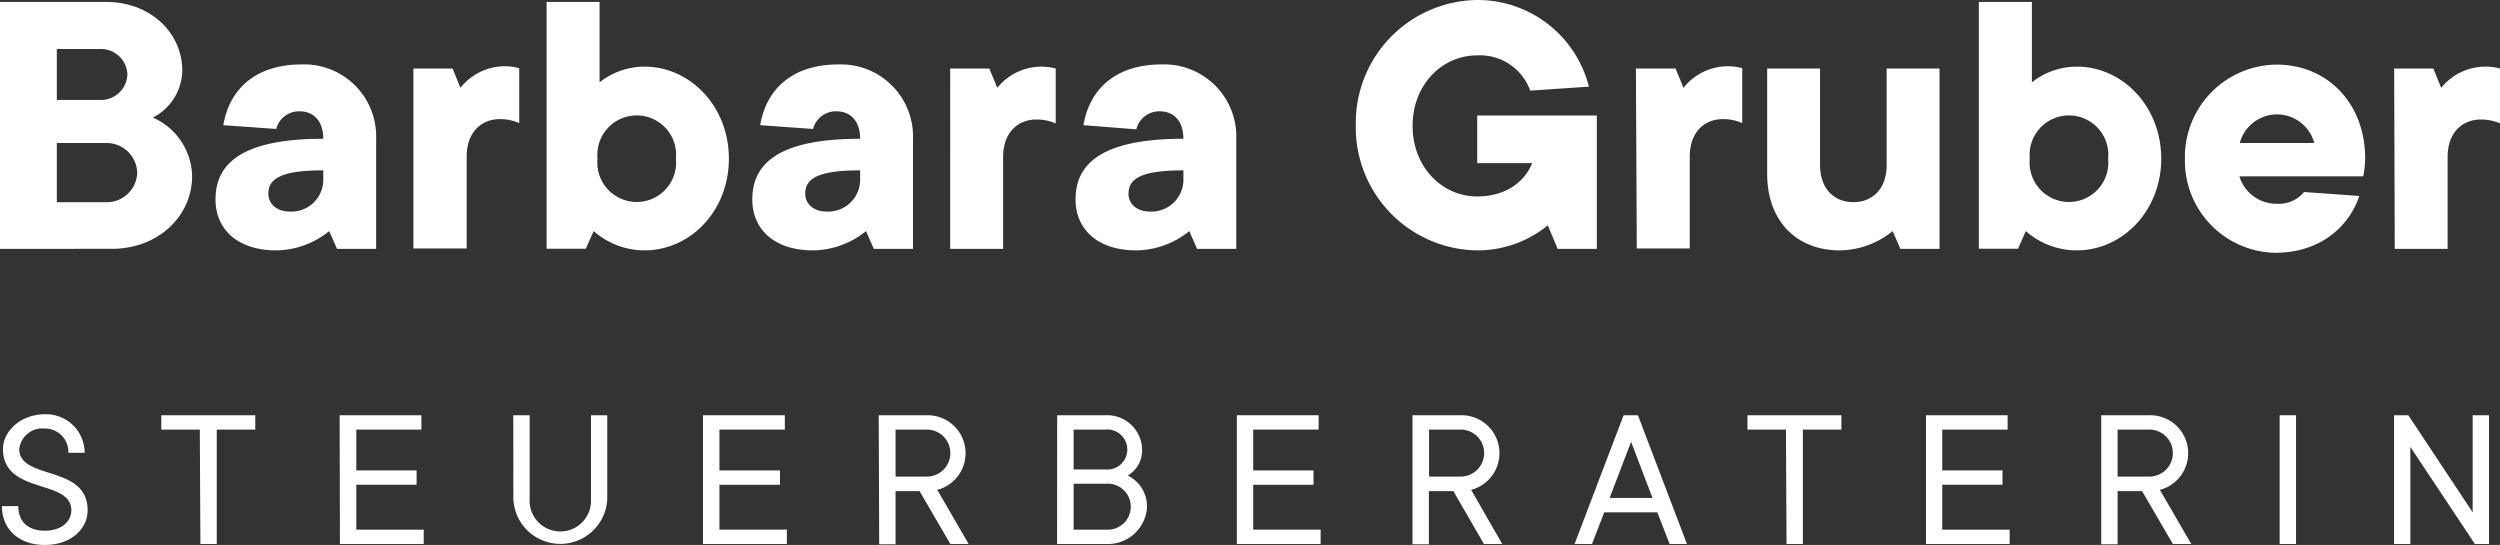
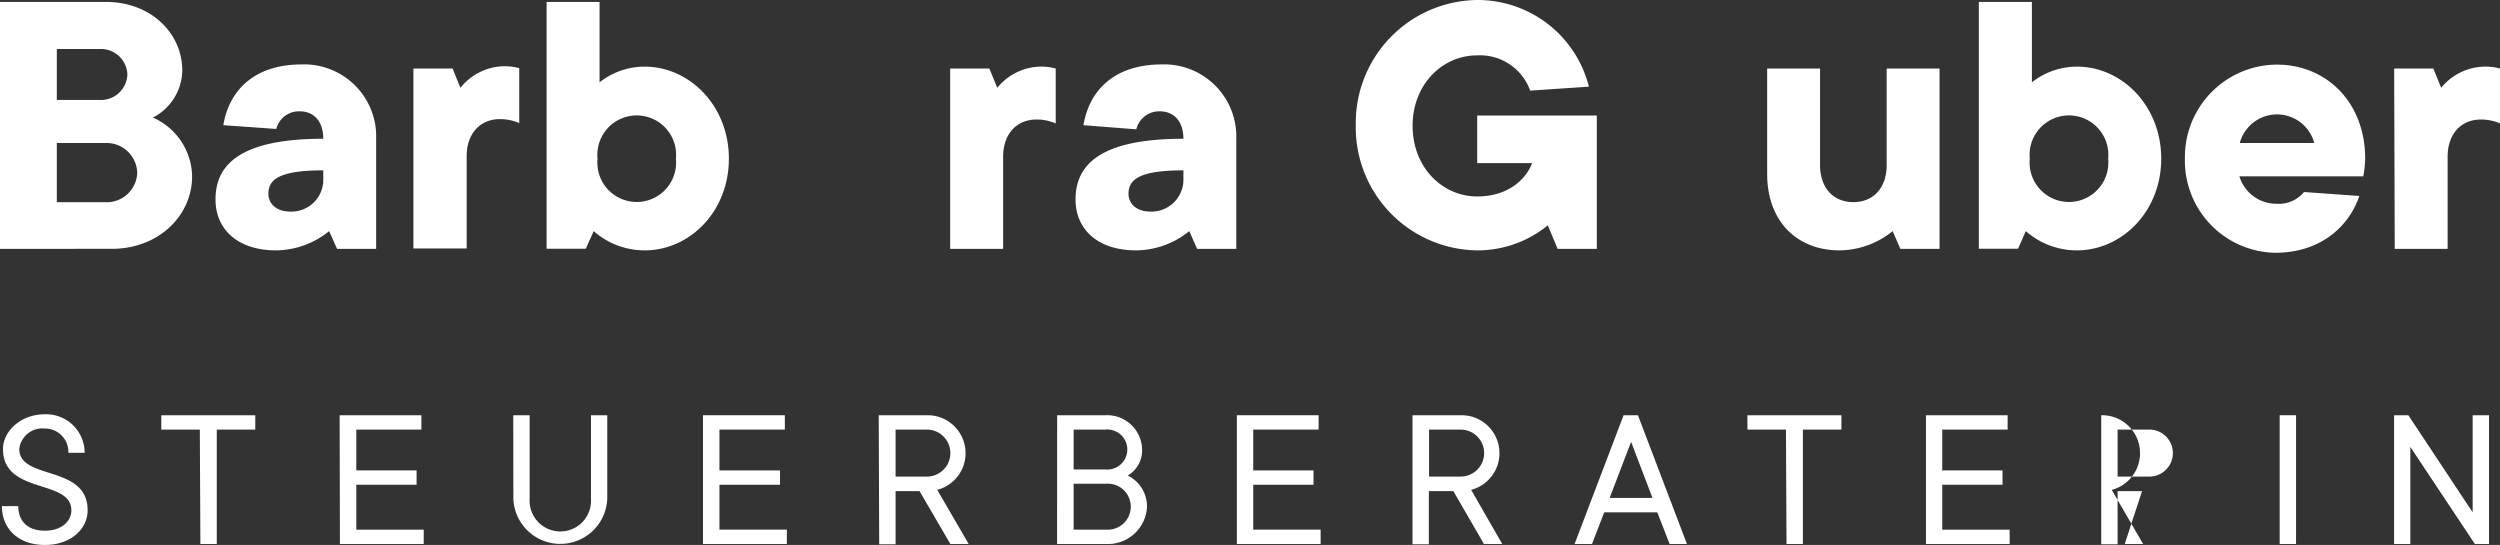
<svg xmlns="http://www.w3.org/2000/svg" viewBox="0 0 259.61 56.59">
  <rect x="0" y="0" width="259.61" height="56.59" fill="#333333" stroke="none" />
  <defs>
    <style>.cls-1{fill:#fff;}</style>
  </defs>
  <g id="Ebene_2" data-name="Ebene 2">
    <g id="Ebene_1-2" data-name="Ebene 1">
      <path class="cls-1" d="M0,.2H11c4.68,0,7.93,3.26,7.93,7.13a5.61,5.61,0,0,1-3.05,4.88,6.79,6.79,0,0,1,4.07,6.1c0,4.07-3.46,7.53-8.34,7.53H0ZM10.38,10.38a2.75,2.75,0,0,0,2.85-2.65,2.75,2.75,0,0,0-2.85-2.64H5.9v5.29ZM11,21a3.17,3.17,0,0,0,3.25-3.05A3.18,3.18,0,0,0,11,14.85H5.9V21Z" />
      <path class="cls-1" d="M34.18,24a8.87,8.87,0,0,1-5.49,2c-4.07,0-6.31-2.23-6.31-5.29,0-3.66,2.64-6.3,11.19-6.3,0-1.83-1-2.85-2.44-2.85a2.43,2.43,0,0,0-2.44,1.83L23.19,13c.61-3.66,3.26-6.31,8.14-6.31a7.48,7.48,0,0,1,7.73,7.74V25.84H35Zm-.61-6.31c-4.68,0-5.7,1-5.7,2.44,0,1,.82,1.84,2.24,1.84a3.31,3.31,0,0,0,3.46-3.46Z" />
      <path class="cls-1" d="M42.93,7.12H47l.81,2a5.92,5.92,0,0,1,4.48-2.24,5.73,5.73,0,0,1,1.63.2v5.7a5,5,0,0,0-2-.41c-2,0-3.46,1.43-3.46,3.87v9.56H42.93Z" />
      <path class="cls-1" d="M56.76.2h5.5V8.55a7.53,7.53,0,0,1,4.68-1.63c4.68,0,8.75,4.07,8.75,9.56S71.62,26,66.94,26a8,8,0,0,1-5.29-2l-.82,1.83H56.76ZM70.19,16.48a4.09,4.09,0,1,0-8.14,0,4.09,4.09,0,1,0,8.14,0Z" />
-       <path class="cls-1" d="M89.93,24a8.88,8.88,0,0,1-5.5,2c-4.07,0-6.31-2.23-6.31-5.29,0-3.66,2.65-6.3,11.2-6.3,0-1.83-1-2.85-2.45-2.85a2.45,2.45,0,0,0-2.44,1.83L78.94,13c.61-3.66,3.25-6.31,8.14-6.31a7.49,7.49,0,0,1,7.73,7.74V25.84H90.74Zm-.61-6.31c-4.68,0-5.7,1-5.7,2.44,0,1,.81,1.84,2.24,1.84a3.32,3.32,0,0,0,3.46-3.46Z" />
      <path class="cls-1" d="M98.67,7.12h4.07l.82,2A5.91,5.91,0,0,1,108,6.92a5.73,5.73,0,0,1,1.63.2v5.7a4.88,4.88,0,0,0-2-.41c-2,0-3.46,1.43-3.46,3.87v9.56h-5.5Z" />
      <path class="cls-1" d="M123.5,24a8.88,8.88,0,0,1-5.5,2c-4.07,0-6.31-2.23-6.31-5.29,0-3.66,2.65-6.3,11.2-6.3,0-1.83-1-2.85-2.45-2.85A2.45,2.45,0,0,0,118,13.43L112.51,13c.61-3.66,3.25-6.31,8.14-6.31a7.49,7.49,0,0,1,7.73,7.74V25.84h-4.07Zm-.61-6.31c-4.68,0-5.7,1-5.7,2.44,0,1,.81,1.84,2.24,1.84a3.32,3.32,0,0,0,3.46-3.46Z" />
      <path class="cls-1" d="M160.73,23.4A11.53,11.53,0,0,1,153.4,26a12.77,12.77,0,0,1-12.61-13A12.77,12.77,0,0,1,153.4,0,11.92,11.92,0,0,1,165,9l-6.1.41a5.54,5.54,0,0,0-5.5-3.66c-3.66,0-6.71,3.05-6.71,7.32s3.05,7.33,6.71,7.33c3.26,0,5.09-1.83,5.7-3.46h-5.7V12h12.42V25.84h-4.07Z" />
-       <path class="cls-1" d="M169.88,7.12H174l.82,2a5.89,5.89,0,0,1,4.47-2.24,5.73,5.73,0,0,1,1.63.2v5.7a4.9,4.9,0,0,0-2-.41c-2,0-3.45,1.43-3.45,3.87v9.56h-5.5Z" />
      <path class="cls-1" d="M183.51,7.12H189v10c0,2.44,1.42,3.87,3.46,3.87s3.46-1.43,3.46-3.87v-10h5.49V25.84h-4.07L196.54,24a8.88,8.88,0,0,1-5.5,2c-4.47,0-7.53-3.05-7.53-7.93Z" />
      <path class="cls-1" d="M205.49.2H211V8.55a7.53,7.53,0,0,1,4.68-1.63c4.68,0,8.75,4.07,8.75,9.56S220.34,26,215.66,26a8,8,0,0,1-5.29-2l-.81,1.83h-4.07Zm13.43,16.28a4.09,4.09,0,1,0-8.14,0,4.09,4.09,0,1,0,8.14,0Z" />
      <path class="cls-1" d="M245,20.35c-1,3-3.87,5.9-8.75,5.9a9.56,9.56,0,0,1-9.36-9.77,9.6,9.6,0,0,1,9.56-9.77c5.09,0,9.16,3.87,9.16,9.77a11.3,11.3,0,0,1-.2,1.83H232.55a4,4,0,0,0,3.86,2.85,3.39,3.39,0,0,0,2.85-1.22Zm-4.68-5.5a4,4,0,0,0-7.73,0Z" />
      <path class="cls-1" d="M248.62,7.12h4.07l.81,2A5.92,5.92,0,0,1,258,6.92a5.73,5.73,0,0,1,1.63.2v5.7a5,5,0,0,0-2-.41c-2,0-3.46,1.43-3.46,3.87v9.56h-5.49Z" />
      <path class="cls-1" d="M1.9,52.56c0,1.59,1,2.55,2.76,2.55s2.75-1,2.75-2.12c0-3.29-7.1-1.59-7.1-6.37,0-1.8,1.8-3.6,4.35-3.6a4,4,0,0,1,4.13,4H7.1A2.43,2.43,0,0,0,4.66,44.5,2.42,2.42,0,0,0,2,46.62c0,3.29,7.1,1.59,7.1,6.37,0,1.91-1.7,3.6-4.45,3.6S.2,54.9.2,52.56Z" />
      <path class="cls-1" d="M20.75,44.61h-4V43.12h9.76v1.49h-4V56.49h-1.7Z" />
      <path class="cls-1" d="M35.27,43.12h8.49v1.49H37v4.24h6.26v1.49H37V55h7v1.49h-8.7Z" />
      <path class="cls-1" d="M53.3,43.12H55v8.7a3.19,3.19,0,1,0,6.37,0v-8.7h1.69v8.7a4.88,4.88,0,0,1-9.75,0Z" />
      <path class="cls-1" d="M73,43.12H81.5v1.49H74.71v4.24H81v1.49H74.71V55h7v1.49H73Z" />
      <path class="cls-1" d="M91.25,43.12h5a3.94,3.94,0,0,1,1.08,7.75l3.26,5.62h-1.9L95.49,51H93v5.52h-1.7Zm5,6.37a2.44,2.44,0,0,0,0-4.88H93v4.88Z" />
      <path class="cls-1" d="M109.78,43.12h5a3.63,3.63,0,0,1,3.82,3.61,3,3,0,0,1-1.49,2.65,3.58,3.58,0,0,1,2,3.29,4.07,4.07,0,0,1-4.25,3.82h-5.09Zm5,5.63a2.08,2.08,0,1,0,0-4.14h-3.29v4.14Zm.1,6.25a2.39,2.39,0,1,0,0-4.77h-3.39V55Z" />
      <path class="cls-1" d="M128.44,43.12h8.49v1.49h-6.79v4.24h6.26v1.49h-6.26V55h7v1.49h-8.7Z" />
      <path class="cls-1" d="M146.68,43.12h5a3.94,3.94,0,0,1,1.09,7.75L156,56.49H154.1L150.92,51h-2.54v5.52h-1.7Zm5,6.37a2.44,2.44,0,0,0,0-4.88h-3.28v4.88Z" />
      <path class="cls-1" d="M168.6,43.12h1.49l5.09,13.37h-1.8L172.1,53.2h-5.51l-1.27,3.29h-1.81Zm3,8.59-2.22-5.83-2.23,5.83Z" />
      <path class="cls-1" d="M185.46,44.61h-4V43.12h9.76v1.49h-4V56.49h-1.7Z" />
      <path class="cls-1" d="M200,43.12h8.48v1.49h-6.79v4.24h6.26v1.49h-6.26V55h7v1.49H200Z" />
-       <path class="cls-1" d="M218.2,43.12h5a3.94,3.94,0,0,1,1.09,7.75l3.26,5.62h-1.91L222.44,51H219.9v5.52h-1.7Zm5,6.37a2.44,2.44,0,0,0,0-4.88H219.9v4.88Z" />
+       <path class="cls-1" d="M218.2,43.12a3.94,3.94,0,0,1,1.09,7.75l3.26,5.62h-1.91L222.44,51H219.9v5.52h-1.7Zm5,6.37a2.44,2.44,0,0,0,0-4.88H219.9v4.88Z" />
      <path class="cls-1" d="M236.73,43.12h1.7V56.49h-1.7Z" />
      <path class="cls-1" d="M248.61,43.12h1.48l6.68,10.08V43.12h1.7V56.49H257L250.3,46.41V56.49h-1.69Z" />
    </g>
  </g>
</svg>